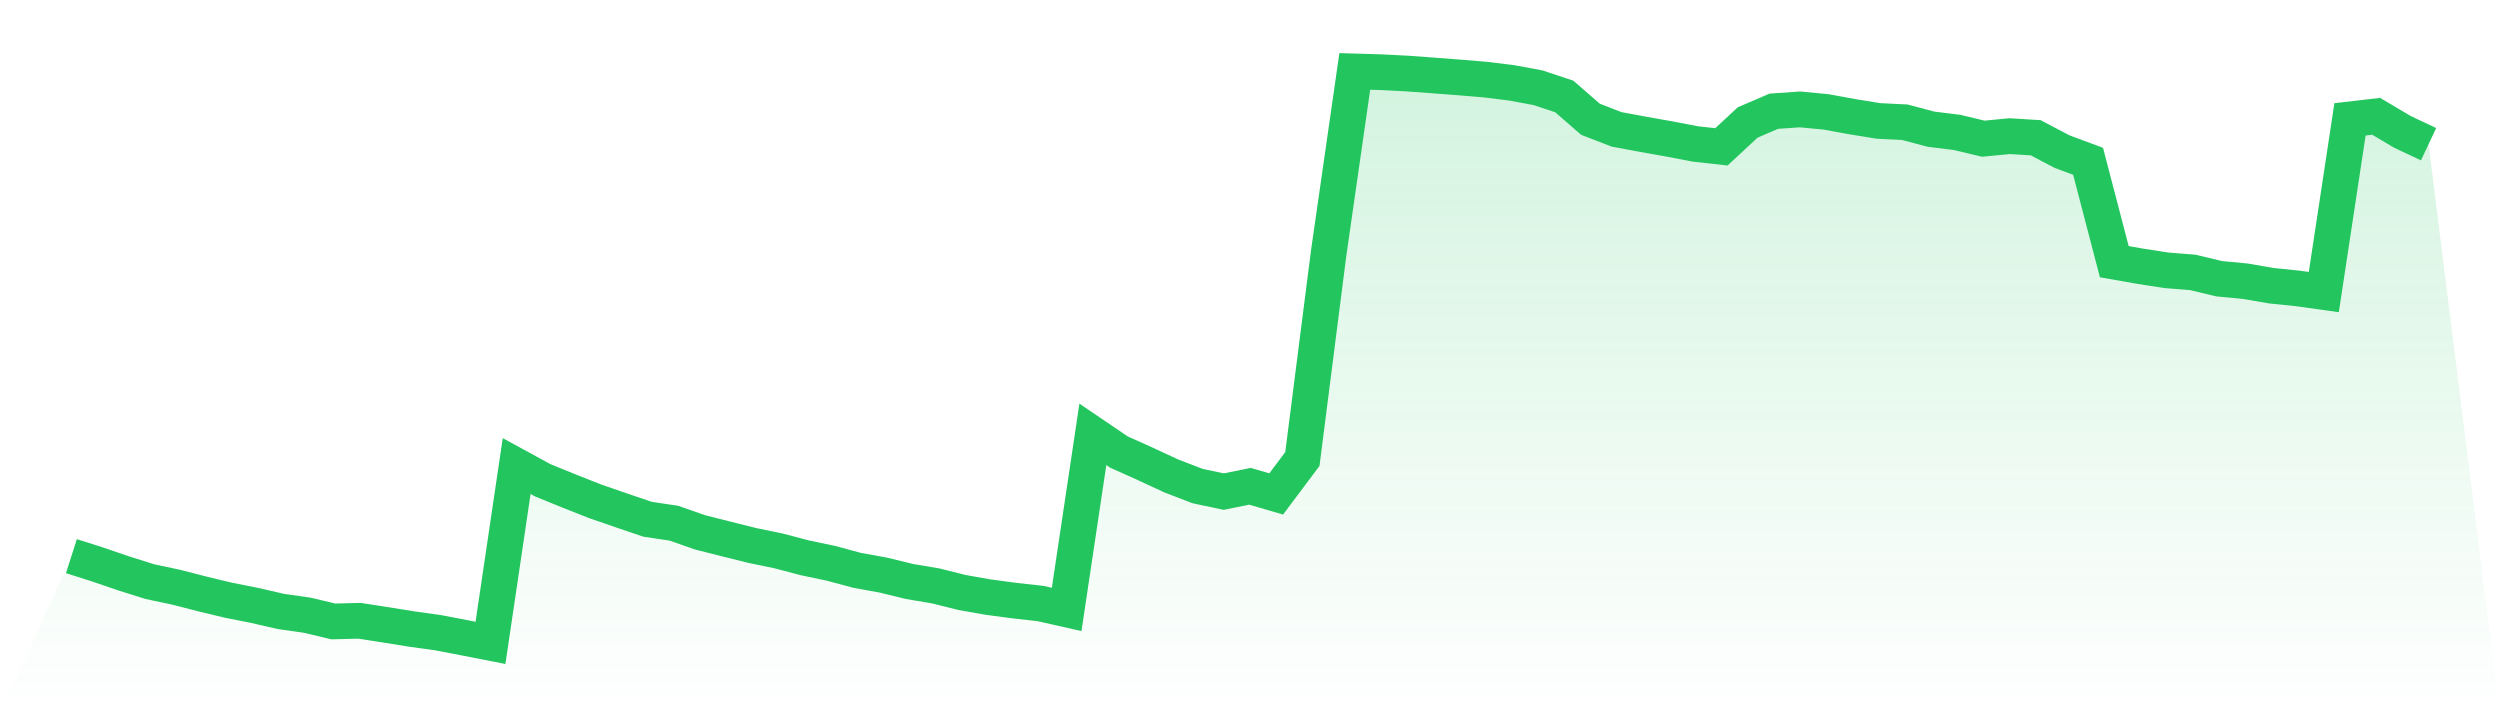
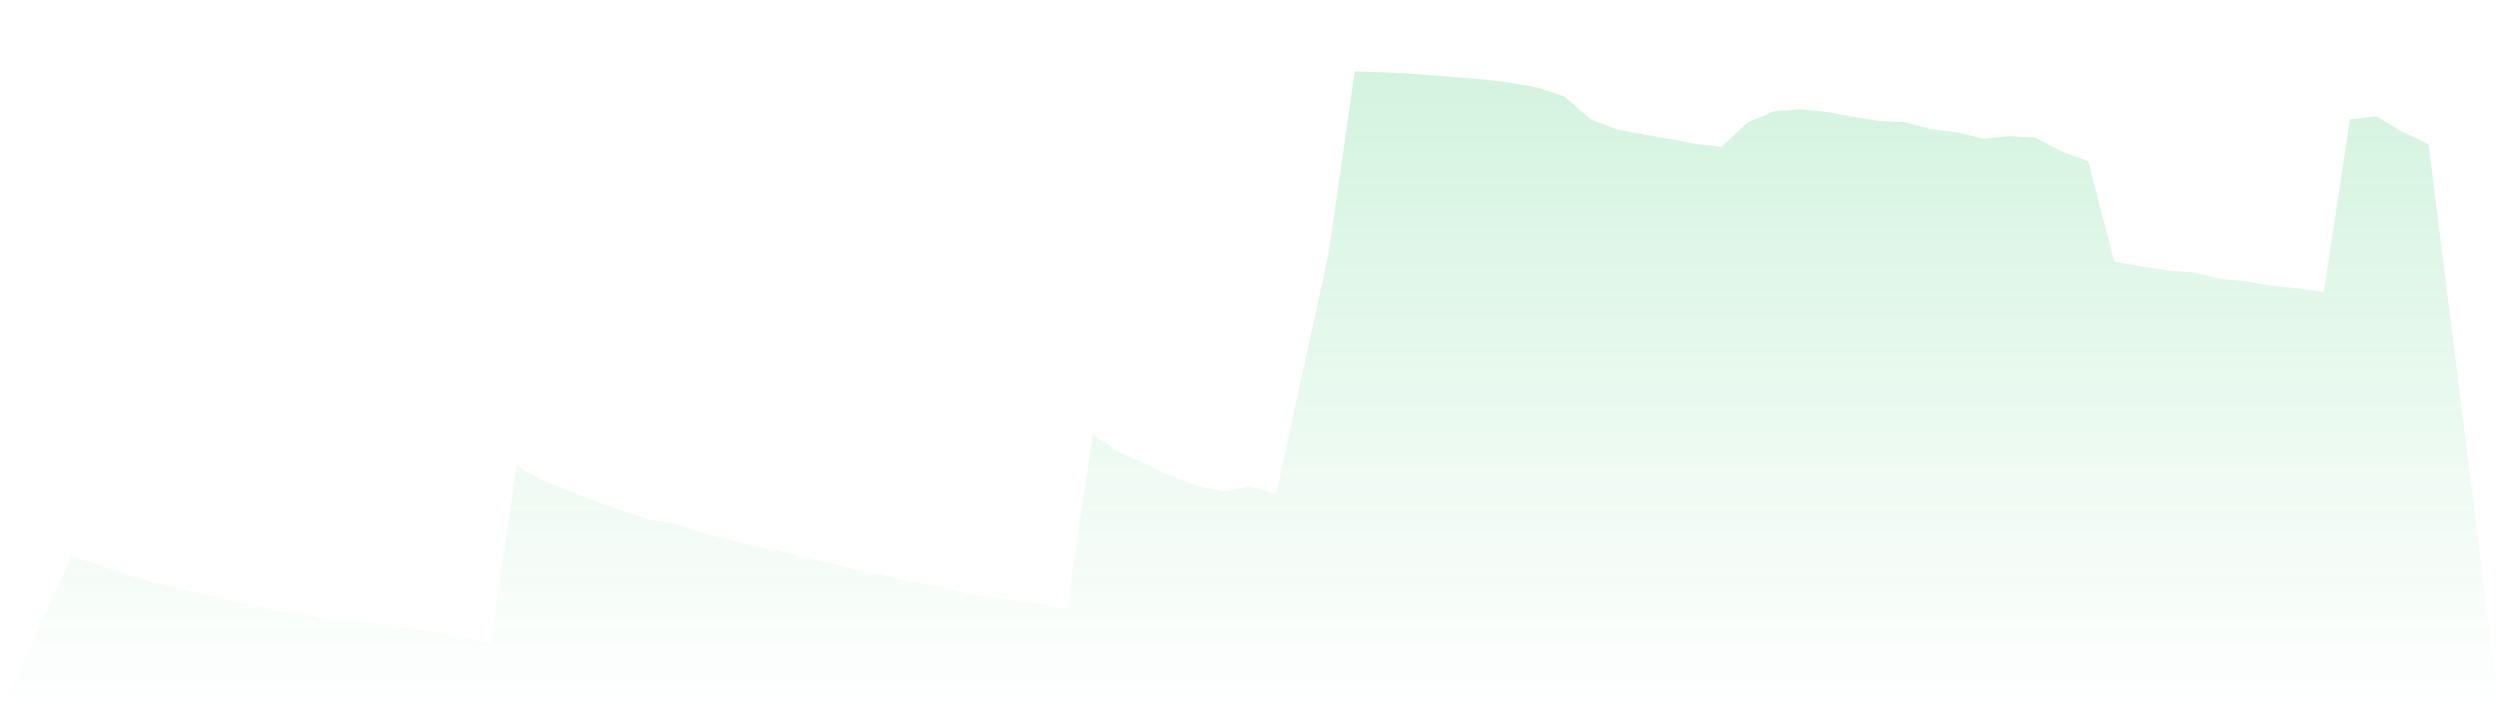
<svg xmlns="http://www.w3.org/2000/svg" viewBox="0 0 140 40">
  <defs>
    <linearGradient id="gradient" x1="0" x2="0" y1="0" y2="1">
      <stop offset="0%" stop-color="#22c55e" stop-opacity="0.2" />
      <stop offset="100%" stop-color="#22c55e" stop-opacity="0" />
    </linearGradient>
  </defs>
-   <path d="M4,31.144 L4,31.144 L5.467,31.612 L6.933,32.113 L8.4,32.574 L9.867,32.884 L11.333,33.262 L12.8,33.614 L14.267,33.905 L15.733,34.242 L17.2,34.451 L18.667,34.8 L20.133,34.764 L21.6,34.991 L23.067,35.228 L24.533,35.431 L26,35.713 L27.467,36 L28.933,26.1 L30.4,26.9 L31.867,27.497 L33.333,28.075 L34.8,28.583 L36.267,29.079 L37.733,29.298 L39.2,29.811 L40.667,30.182 L42.133,30.548 L43.6,30.851 L45.067,31.237 L46.533,31.545 L48,31.94 L49.467,32.206 L50.933,32.564 L52.4,32.81 L53.867,33.179 L55.333,33.437 L56.8,33.634 L58.267,33.797 L59.733,34.128 L61.2,24.323 L62.667,25.318 L64.133,25.975 L65.6,26.657 L67.067,27.22 L68.533,27.53 L70,27.232 L71.467,27.661 L72.933,25.704 L74.4,14.211 L75.867,4 L77.333,4.043 L78.8,4.118 L80.267,4.226 L81.733,4.337 L83.2,4.46 L84.667,4.642 L86.133,4.914 L87.6,5.402 L89.067,6.679 L90.533,7.246 L92,7.518 L93.467,7.778 L94.933,8.06 L96.4,8.223 L97.867,6.86 L99.333,6.229 L100.8,6.126 L102.267,6.267 L103.733,6.535 L105.2,6.773 L106.667,6.845 L108.133,7.234 L109.6,7.416 L111.067,7.767 L112.533,7.624 L114,7.714 L115.467,8.487 L116.933,9.033 L118.4,14.654 L119.867,14.912 L121.333,15.139 L122.8,15.254 L124.267,15.608 L125.733,15.748 L127.2,16.001 L128.667,16.15 L130.133,16.356 L131.6,6.684 L133.067,6.514 L134.533,7.384 L136,8.074 L140,40 L0,40 z" fill="url(#gradient)" />
-   <path d="M4,31.144 L4,31.144 L5.467,31.612 L6.933,32.113 L8.4,32.574 L9.867,32.884 L11.333,33.262 L12.8,33.614 L14.267,33.905 L15.733,34.242 L17.2,34.451 L18.667,34.8 L20.133,34.764 L21.6,34.991 L23.067,35.228 L24.533,35.431 L26,35.713 L27.467,36 L28.933,26.1 L30.4,26.9 L31.867,27.497 L33.333,28.075 L34.8,28.583 L36.267,29.079 L37.733,29.298 L39.2,29.811 L40.667,30.182 L42.133,30.548 L43.6,30.851 L45.067,31.237 L46.533,31.545 L48,31.94 L49.467,32.206 L50.933,32.564 L52.4,32.81 L53.867,33.179 L55.333,33.437 L56.8,33.634 L58.267,33.797 L59.733,34.128 L61.2,24.323 L62.667,25.318 L64.133,25.975 L65.6,26.657 L67.067,27.22 L68.533,27.53 L70,27.232 L71.467,27.661 L72.933,25.704 L74.4,14.211 L75.867,4 L77.333,4.043 L78.8,4.118 L80.267,4.226 L81.733,4.337 L83.2,4.46 L84.667,4.642 L86.133,4.914 L87.6,5.402 L89.067,6.679 L90.533,7.246 L92,7.518 L93.467,7.778 L94.933,8.06 L96.4,8.223 L97.867,6.86 L99.333,6.229 L100.8,6.126 L102.267,6.267 L103.733,6.535 L105.2,6.773 L106.667,6.845 L108.133,7.234 L109.6,7.416 L111.067,7.767 L112.533,7.624 L114,7.714 L115.467,8.487 L116.933,9.033 L118.4,14.654 L119.867,14.912 L121.333,15.139 L122.8,15.254 L124.267,15.608 L125.733,15.748 L127.2,16.001 L128.667,16.15 L130.133,16.356 L131.6,6.684 L133.067,6.514 L134.533,7.384 L136,8.074" fill="none" stroke="#22c55e" stroke-width="2" />
+   <path d="M4,31.144 L4,31.144 L5.467,31.612 L6.933,32.113 L8.4,32.574 L9.867,32.884 L11.333,33.262 L12.8,33.614 L14.267,33.905 L15.733,34.242 L17.2,34.451 L18.667,34.8 L20.133,34.764 L21.6,34.991 L23.067,35.228 L24.533,35.431 L26,35.713 L27.467,36 L28.933,26.1 L30.4,26.9 L31.867,27.497 L33.333,28.075 L34.8,28.583 L36.267,29.079 L37.733,29.298 L39.2,29.811 L40.667,30.182 L42.133,30.548 L43.6,30.851 L45.067,31.237 L46.533,31.545 L48,31.94 L49.467,32.206 L50.933,32.564 L52.4,32.81 L53.867,33.179 L55.333,33.437 L56.8,33.634 L58.267,33.797 L59.733,34.128 L61.2,24.323 L62.667,25.318 L64.133,25.975 L65.6,26.657 L67.067,27.22 L68.533,27.53 L70,27.232 L71.467,27.661 L74.4,14.211 L75.867,4 L77.333,4.043 L78.8,4.118 L80.267,4.226 L81.733,4.337 L83.2,4.46 L84.667,4.642 L86.133,4.914 L87.6,5.402 L89.067,6.679 L90.533,7.246 L92,7.518 L93.467,7.778 L94.933,8.06 L96.4,8.223 L97.867,6.86 L99.333,6.229 L100.8,6.126 L102.267,6.267 L103.733,6.535 L105.2,6.773 L106.667,6.845 L108.133,7.234 L109.6,7.416 L111.067,7.767 L112.533,7.624 L114,7.714 L115.467,8.487 L116.933,9.033 L118.4,14.654 L119.867,14.912 L121.333,15.139 L122.8,15.254 L124.267,15.608 L125.733,15.748 L127.2,16.001 L128.667,16.15 L130.133,16.356 L131.6,6.684 L133.067,6.514 L134.533,7.384 L136,8.074 L140,40 L0,40 z" fill="url(#gradient)" />
</svg>